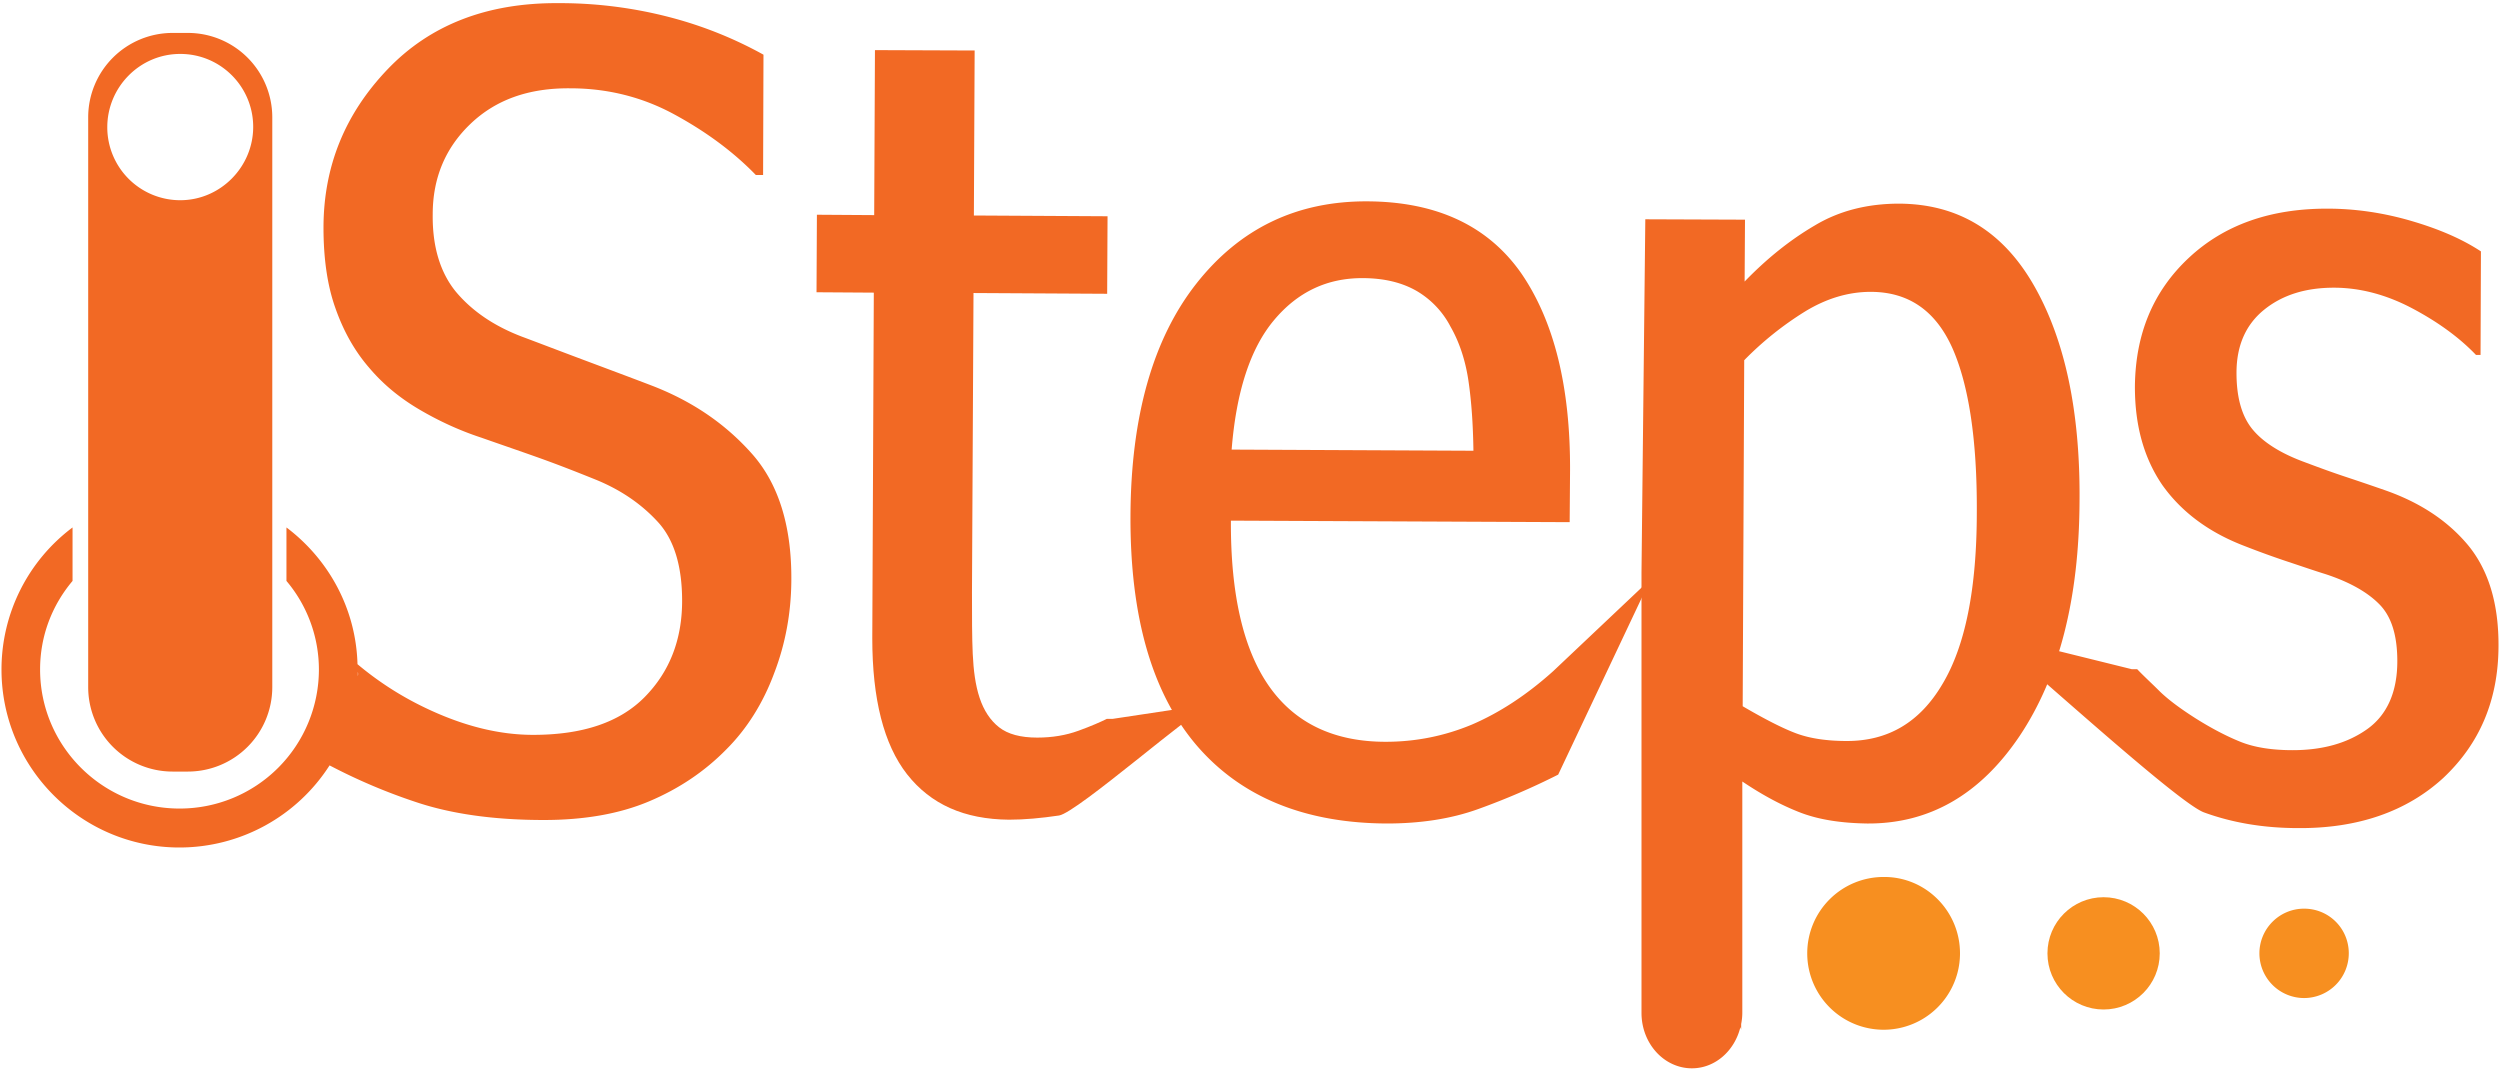
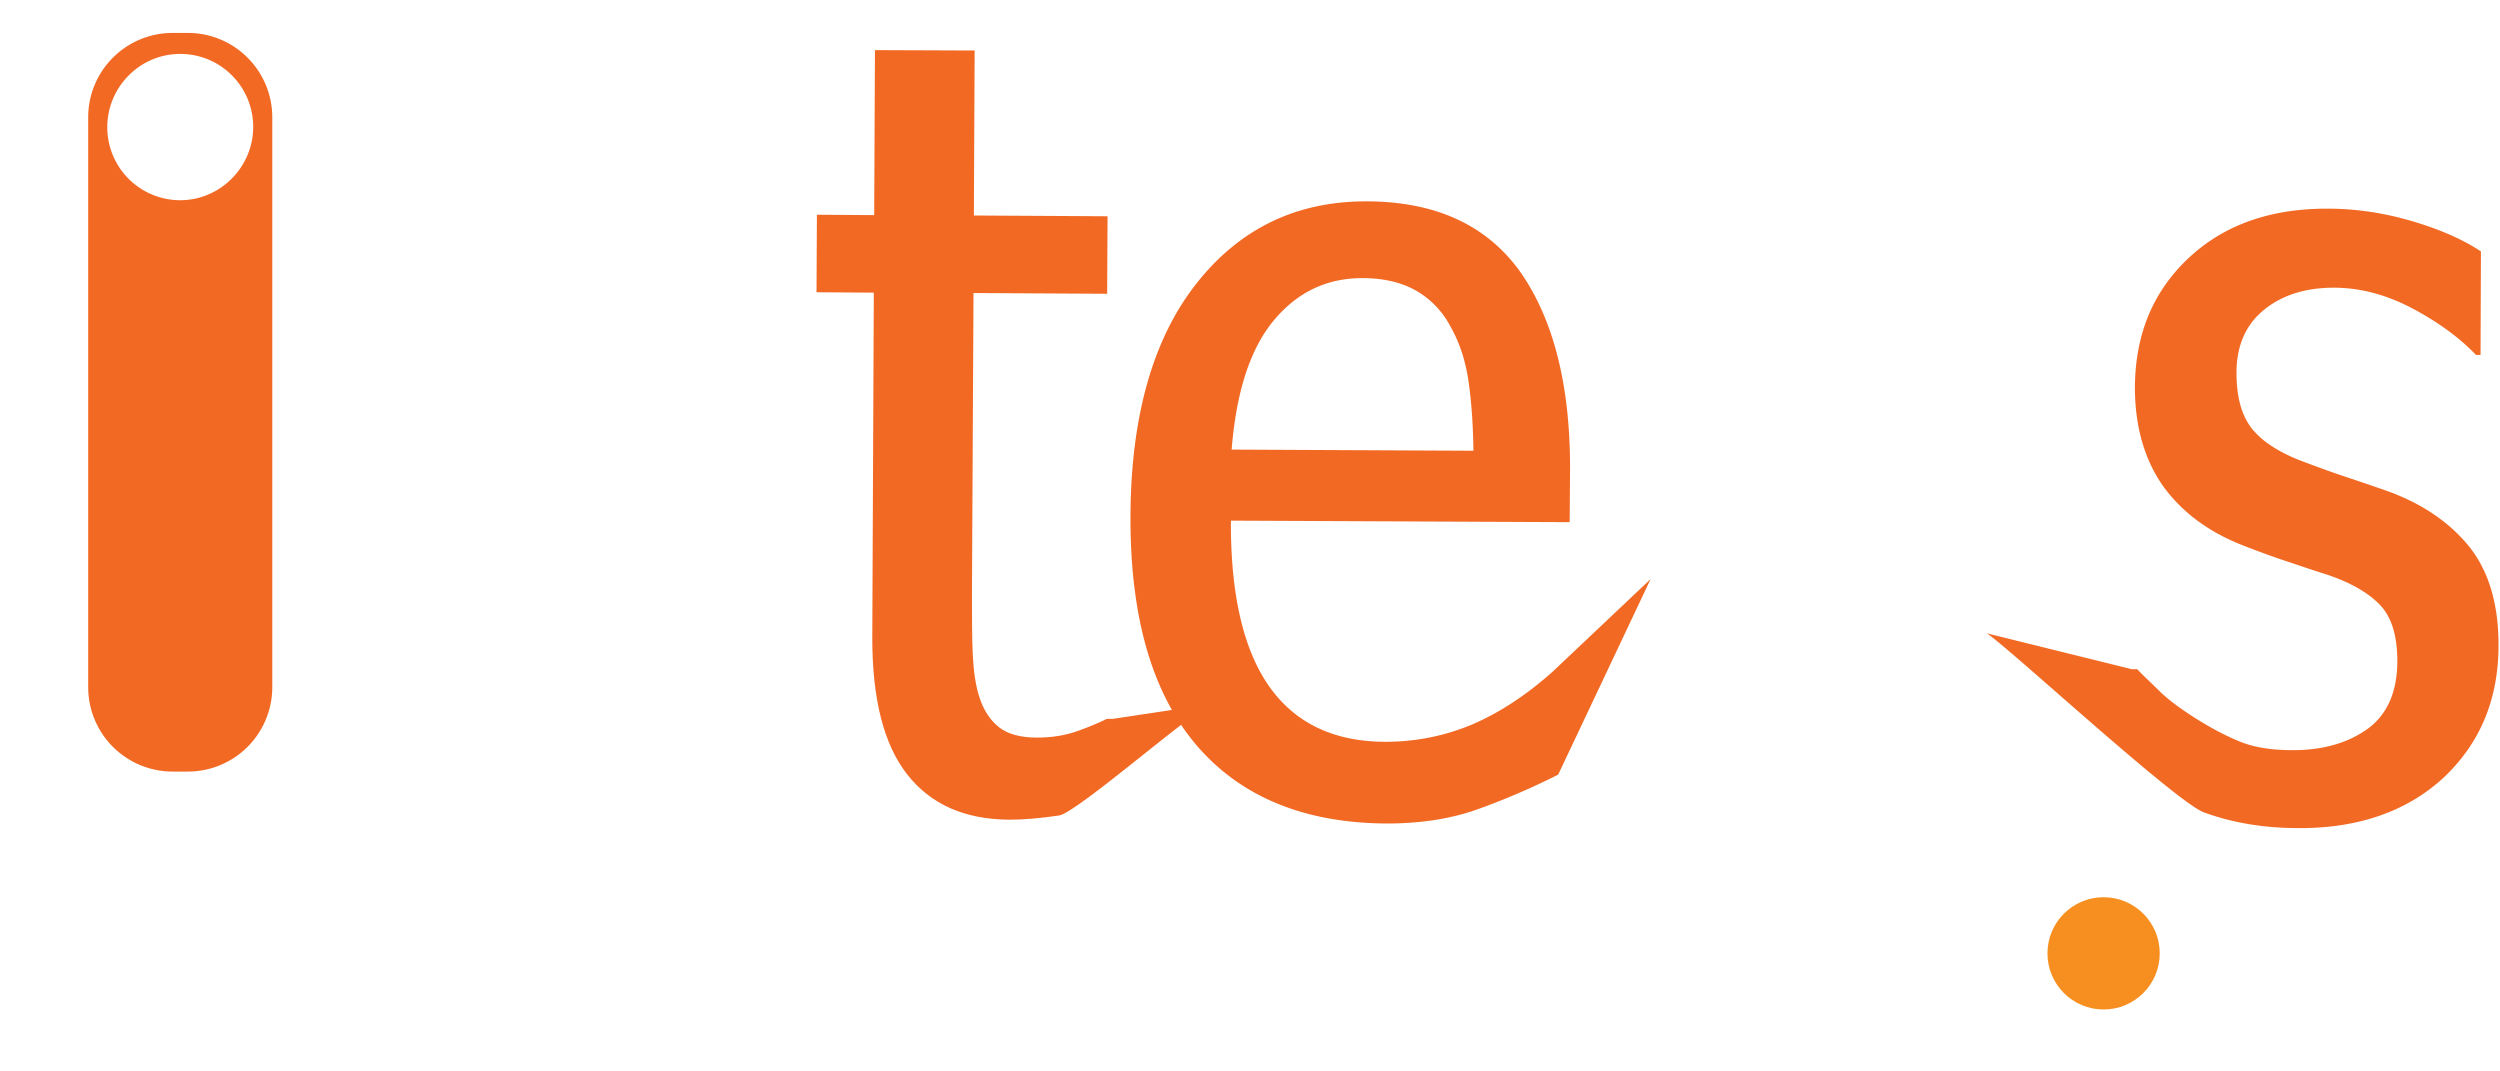
<svg xmlns="http://www.w3.org/2000/svg" width="105" height="45">
  <g fill="#F78F20">
-     <path d="M82.32 40.041a3.207 3.207 0 11-6.416 0 3.207 3.207 0 013.208-3.208c1.764-.016 3.208 1.427 3.208 3.208z" />
    <circle cx="88.351" cy="40.041" r="2.358" />
-     <path d="M98.649 40.041a1.88 1.88 0 01-1.877 1.877 1.88 1.88 0 01-1.877-1.877c0-1.027.834-1.877 1.877-1.877s1.877.834 1.877 1.877z" />
  </g>
  <g fill="#F26924">
    <path d="M42.379 34.427c-1.877-.016-3.288-.642-4.283-1.909-.978-1.251-1.46-3.16-1.46-5.71l.064-14.517-2.406-.016.016-3.256 2.406.016.032-6.93 4.187.016-.032 6.93 5.614.032-.016 3.256-5.614-.032-.064 12.56c0 1.043 0 1.909.032 2.599s.112 1.315.289 1.845c.176.529.449.946.818 1.235s.898.433 1.604.433c.626 0 1.203-.096 1.732-.289.529-.192.93-.369 1.187-.497h.241l4.155-.626c-.706.225-5.63 4.556-6.4 4.684-.755.112-1.461.176-2.102.176z" />
    <path d="M58.243 34.587c-3.465-.016-6.144-1.123-8.004-3.304-1.861-2.198-2.775-5.39-2.759-9.608.016-4.187.946-7.443 2.759-9.753 1.829-2.326 4.219-3.481 7.202-3.465 2.903.016 5.053 1.027 6.448 3.016 1.379 2.005 2.069 4.764 2.053 8.293l-.016 2.165-14.228-.064c-.016 3.112.529 5.438 1.62 6.978s2.727 2.31 4.876 2.31c1.267 0 2.47-.241 3.625-.722 1.155-.497 2.294-1.235 3.417-2.246l4.09-3.866-3.882 8.213a29.866 29.866 0 01-3.352 1.444c-1.154.417-2.438.609-3.849.609zm3.641-15.656c-.016-1.091-.08-2.053-.209-2.935-.128-.866-.385-1.636-.754-2.278a3.722 3.722 0 00-1.412-1.492c-.61-.353-1.363-.545-2.294-.545-1.476 0-2.711.577-3.705 1.764-.995 1.187-1.588 3-1.781 5.438l10.155.048zM96.532 34.78c-1.46 0-2.775-.225-3.962-.658s-8.277-6.994-9.127-7.523l6.095 1.508h.225c.273.289.61.594.962.946.369.353.866.722 1.524 1.139.642.401 1.251.722 1.845.962s1.331.353 2.198.353c1.251 0 2.294-.289 3.128-.882s1.267-1.556 1.267-2.855c0-1.075-.241-1.861-.738-2.374s-1.251-.946-2.278-1.283c-.417-.128-.93-.305-1.556-.513a36.754 36.754 0 01-1.861-.674c-1.508-.577-2.647-1.444-3.433-2.55-.77-1.123-1.155-2.486-1.155-4.122.016-2.23.77-4.026 2.262-5.422s3.433-2.069 5.807-2.069c1.203 0 2.374.176 3.529.513s2.133.754 2.935 1.283l-.016 4.347h-.193c-.69-.722-1.588-1.38-2.679-1.957s-2.198-.866-3.288-.866c-1.187 0-2.165.305-2.935.93-.77.626-1.155 1.508-1.155 2.647 0 1.043.225 1.829.674 2.374s1.187 1.011 2.198 1.38c.642.241 1.171.433 1.604.577s1.011.337 1.748.594c1.476.513 2.647 1.283 3.513 2.326.85 1.043 1.283 2.454 1.267 4.267-.016 2.23-.786 4.058-2.326 5.502-1.524 1.394-3.561 2.116-6.079 2.1z" />
-     <path d="M85.432 12.002c-1.299-2.278-3.176-3.433-5.662-3.449-1.315 0-2.502.289-3.545.914-1.043.61-2.021 1.396-2.951 2.358l.016-2.599-4.187-.016-.16 14.822v18.511c0 1.283.946 2.326 2.117 2.326.978 0 1.797-.738 2.037-1.732l.032.112v-.241c.032-.16.048-.321.048-.481v-9.704c.834.561 1.636.995 2.422 1.299.786.305 1.732.449 2.823.465 2.615.016 4.748-1.219 6.4-3.673 1.652-2.47 2.502-5.743 2.518-9.865.032-3.754-.609-6.769-1.908-9.047zm-3.85 16.73c-.946 1.604-2.278 2.39-4.01 2.39-.866 0-1.572-.112-2.133-.321s-1.315-.594-2.246-1.139l.064-14.533a13.589 13.589 0 012.566-2.053c.898-.545 1.813-.818 2.743-.818 1.588 0 2.727.786 3.433 2.358.69 1.556 1.043 3.866 1.027 6.897-.001 3.209-.482 5.615-1.444 7.219z" />
  </g>
  <path fill="#F26924" d="M7.891 1.383h-.642a3.546 3.546 0 00-3.545 3.545v23.933a3.546 3.546 0 003.545 3.545h.642a3.546 3.546 0 003.545-3.545V4.928a3.546 3.546 0 00-3.545-3.545zM7.57 8.409a3.064 3.064 0 01-3.064-3.064c0-1.684 1.363-3.08 3.064-3.08s3.064 1.379 3.064 3.064-1.379 3.08-3.064 3.08z" />
-   <path fill="#F26924" d="M31.583 19.06c-1.123-1.267-2.534-2.23-4.267-2.887-.754-.289-1.7-.642-2.855-1.075s-1.989-.754-2.55-.962c-1.171-.449-2.085-1.075-2.759-1.877-.658-.802-.995-1.893-.978-3.256 0-1.524.529-2.791 1.588-3.802s2.438-1.508 4.187-1.492c1.572 0 3.032.369 4.363 1.091s2.486 1.572 3.433 2.55h.305l.016-5.053a16.883 16.883 0 00-3.93-1.572 18.308 18.308 0 00-4.7-.593c-2.984-.016-5.374.914-7.154 2.775-1.797 1.877-2.695 4.09-2.695 6.657 0 1.283.16 2.422.497 3.369.337.962.802 1.797 1.412 2.502.594.706 1.299 1.283 2.117 1.764s1.684.882 2.615 1.187c.866.305 1.716.594 2.518.882.802.289 1.572.593 2.326.898 1.043.433 1.893 1.027 2.566 1.764s1.011 1.845 1.011 3.304c0 1.636-.529 2.984-1.572 4.042-1.043 1.059-2.599 1.588-4.684 1.588-1.46 0-2.968-.385-4.539-1.139a13.35 13.35 0 01-2.839-1.829c-.064-2.342-1.219-4.411-2.984-5.743v2.246a5.768 5.768 0 011.363 3.721 5.843 5.843 0 01-5.855 5.839c-3.224 0-5.855-2.615-5.855-5.839 0-1.428.513-2.711 1.363-3.721v-2.246A7.45 7.45 0 00.063 28.12c0 4.122 3.353 7.475 7.475 7.475a7.49 7.49 0 006.304-3.449 24.071 24.071 0 003.625 1.54c1.476.497 3.272.754 5.374.754 1.7 0 3.176-.257 4.427-.786s2.326-1.251 3.24-2.182c.866-.866 1.54-1.941 2.005-3.192.481-1.251.706-2.534.722-3.818.032-2.338-.529-4.135-1.652-5.402zm-16.554 9.335v-.176a.329.329 0 010 .176zm.016-.288v-.112.112z" />
</svg>